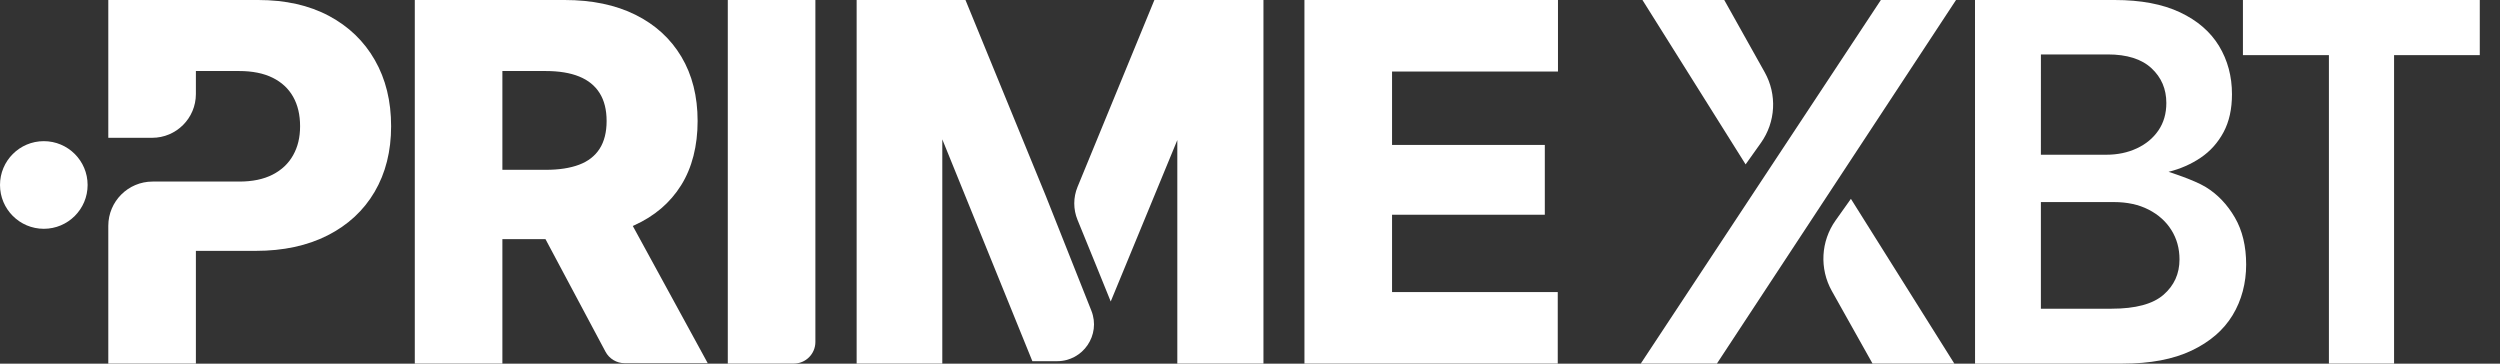
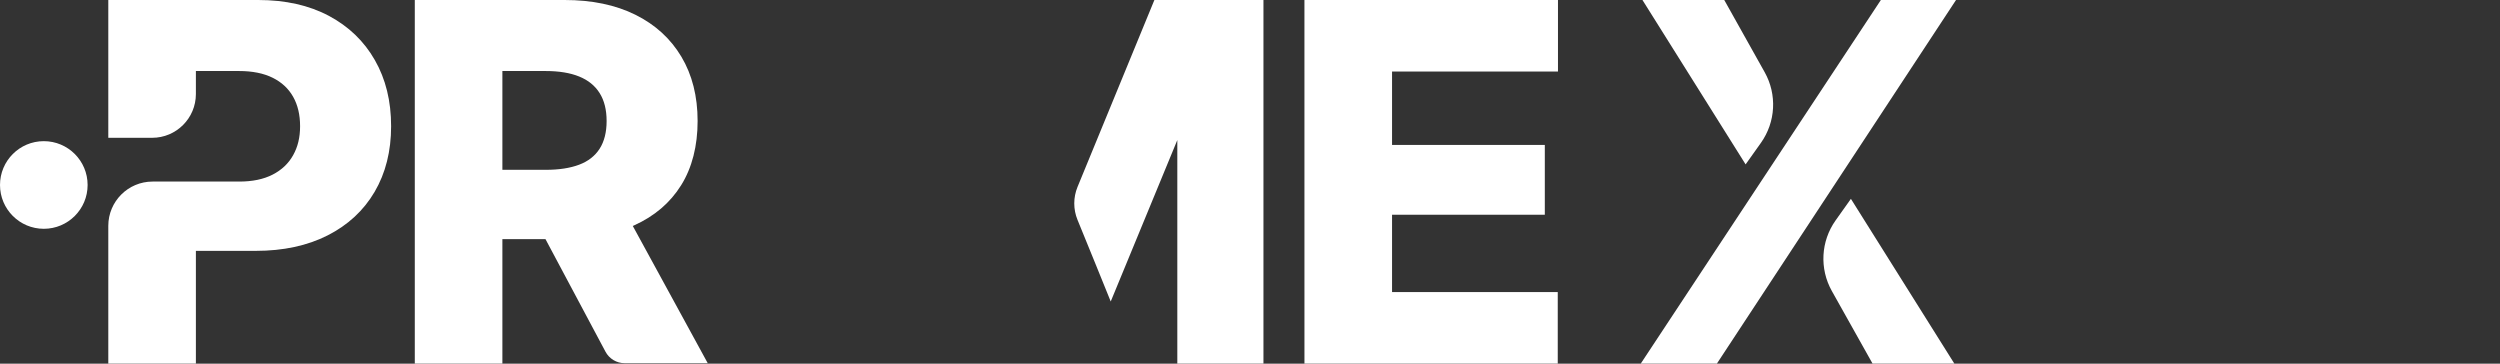
<svg xmlns="http://www.w3.org/2000/svg" width="110" height="16" viewBox="0 0 110 16" fill="none">
  <rect x="0" y="0" width="110" height="16" fill="#333333" stroke="none" />
  <path d="M82.758 9.68662e-05H86.065L75.543 15.999H72.193L82.758 9.68662e-05Z" fill="white" />
  <path d="M76.807 7.233L72.268 0H75.867L77.647 3.179C78.196 4.16 78.132 5.369 77.481 6.285C77.258 6.598 77.032 6.916 76.807 7.233Z" fill="white" />
  <path d="M81.44 8.749L85.991 15.998H82.392L80.6 12.802C80.051 11.822 80.116 10.614 80.766 9.698C80.989 9.385 81.216 9.065 81.44 8.749Z" fill="white" />
-   <path d="M86.902 16L86.9 0H93.042C94.195 0 95.154 0.181 95.92 0.542C96.686 0.904 97.258 1.398 97.638 2.024C98.017 2.651 98.207 3.357 98.207 4.145C98.207 4.797 98.084 5.353 97.837 5.815C97.589 6.277 97.255 6.651 96.833 6.937C96.411 7.223 95.938 7.431 95.416 7.56C95.416 7.56 96.534 7.912 97.054 8.231C97.572 8.549 97.999 8.995 98.332 9.568C98.665 10.14 98.831 10.831 98.831 11.64C98.831 12.449 98.633 13.213 98.235 13.868C97.838 14.523 97.236 15.042 96.431 15.425C95.625 15.808 94.611 16 93.387 16H86.902ZM89.799 6.808H92.677C93.171 6.808 93.619 6.715 94.019 6.528C94.42 6.342 94.737 6.079 94.97 5.739C95.203 5.399 95.319 4.997 95.319 4.532C95.319 3.916 95.101 3.406 94.664 3.001C94.228 2.597 93.586 2.395 92.742 2.395H89.8L89.799 6.808ZM89.799 13.583L92.913 13.583C93.965 13.583 94.725 13.378 95.194 12.971C95.663 12.563 95.898 12.044 95.898 11.414C95.898 10.935 95.78 10.505 95.543 10.126C95.307 9.747 94.973 9.446 94.54 9.224C94.106 9.001 93.597 8.891 93.01 8.891H89.799V13.583Z" fill="white" />
-   <path d="M98.689 2.426V0H109.11V2.426H105.339V15.998H102.472V2.426H98.689Z" fill="white" />
  <path fill-rule="evenodd" clip-rule="evenodd" d="M24.844 0H18.251V15.999H22.105V10.522H24.001L26.641 15.474C26.806 15.785 27.131 15.98 27.483 15.98H31.14L27.843 9.943C27.863 9.934 27.884 9.925 27.904 9.915C28.799 9.511 29.488 8.923 29.971 8.149C30.454 7.376 30.695 6.413 30.695 5.325C30.695 4.237 30.457 3.294 29.981 2.496C29.505 1.698 28.831 1.083 27.957 0.649C27.084 0.216 26.046 0 24.844 0ZM24.017 7.472H22.105V3.125H24.006C24.593 3.125 25.085 3.205 25.482 3.366C25.88 3.527 26.18 3.771 26.384 4.096C26.589 4.422 26.691 4.831 26.691 5.325C26.691 5.819 26.588 6.225 26.384 6.544C26.18 6.862 25.88 7.097 25.482 7.247C25.085 7.397 24.596 7.472 24.017 7.472Z" fill="white" />
-   <path d="M35.877 0V15.045C35.877 15.572 35.451 15.998 34.924 15.998H32.023V0H35.877Z" fill="white" />
  <path d="M57.396 15.998L57.395 0H68.551V3.146H61.25V6.378H67.972V9.449H61.25V12.852H68.541V15.998H57.396Z" fill="white" />
  <path d="M16.495 2.647C16.02 1.813 15.345 1.164 14.472 0.698C13.598 0.233 12.561 0 11.358 0H4.765V6.063H6.695C7.758 6.063 8.619 5.201 8.619 4.138V3.125H10.519C11.106 3.125 11.598 3.224 11.996 3.421C12.393 3.617 12.694 3.897 12.898 4.258C13.102 4.62 13.204 5.051 13.204 5.552C13.204 6.053 13.102 6.464 12.898 6.829C12.694 7.195 12.393 7.479 11.996 7.683C11.598 7.887 11.11 7.989 10.53 7.989H6.714C5.637 7.989 4.765 8.862 4.765 9.938V15.998H8.619V11.038H11.25C12.467 11.038 13.522 10.811 14.418 10.356C15.312 9.901 16.001 9.263 16.484 8.44C16.967 7.616 17.209 6.654 17.209 5.551C17.209 4.448 16.972 3.481 16.495 2.647Z" fill="white" />
-   <path d="M46.006 8.598L42.481 0H37.692V15.998H41.461V6.131L45.424 15.892H46.513C47.657 15.892 48.441 14.74 48.022 13.675L46.006 8.598Z" fill="white" />
  <path d="M50.793 0L47.411 8.225C47.22 8.69 47.22 9.21 47.411 9.675C47.909 10.887 48.526 12.412 48.872 13.266L51.802 6.163V15.998H55.592V0H50.793Z" fill="white" />
  <path d="M1.928 10.067C2.992 10.067 3.855 9.204 3.855 8.139C3.855 7.074 2.992 6.211 1.928 6.211C0.863 6.211 0 7.074 0 8.139C0 9.204 0.863 10.067 1.928 10.067Z" fill="white" />
</svg>